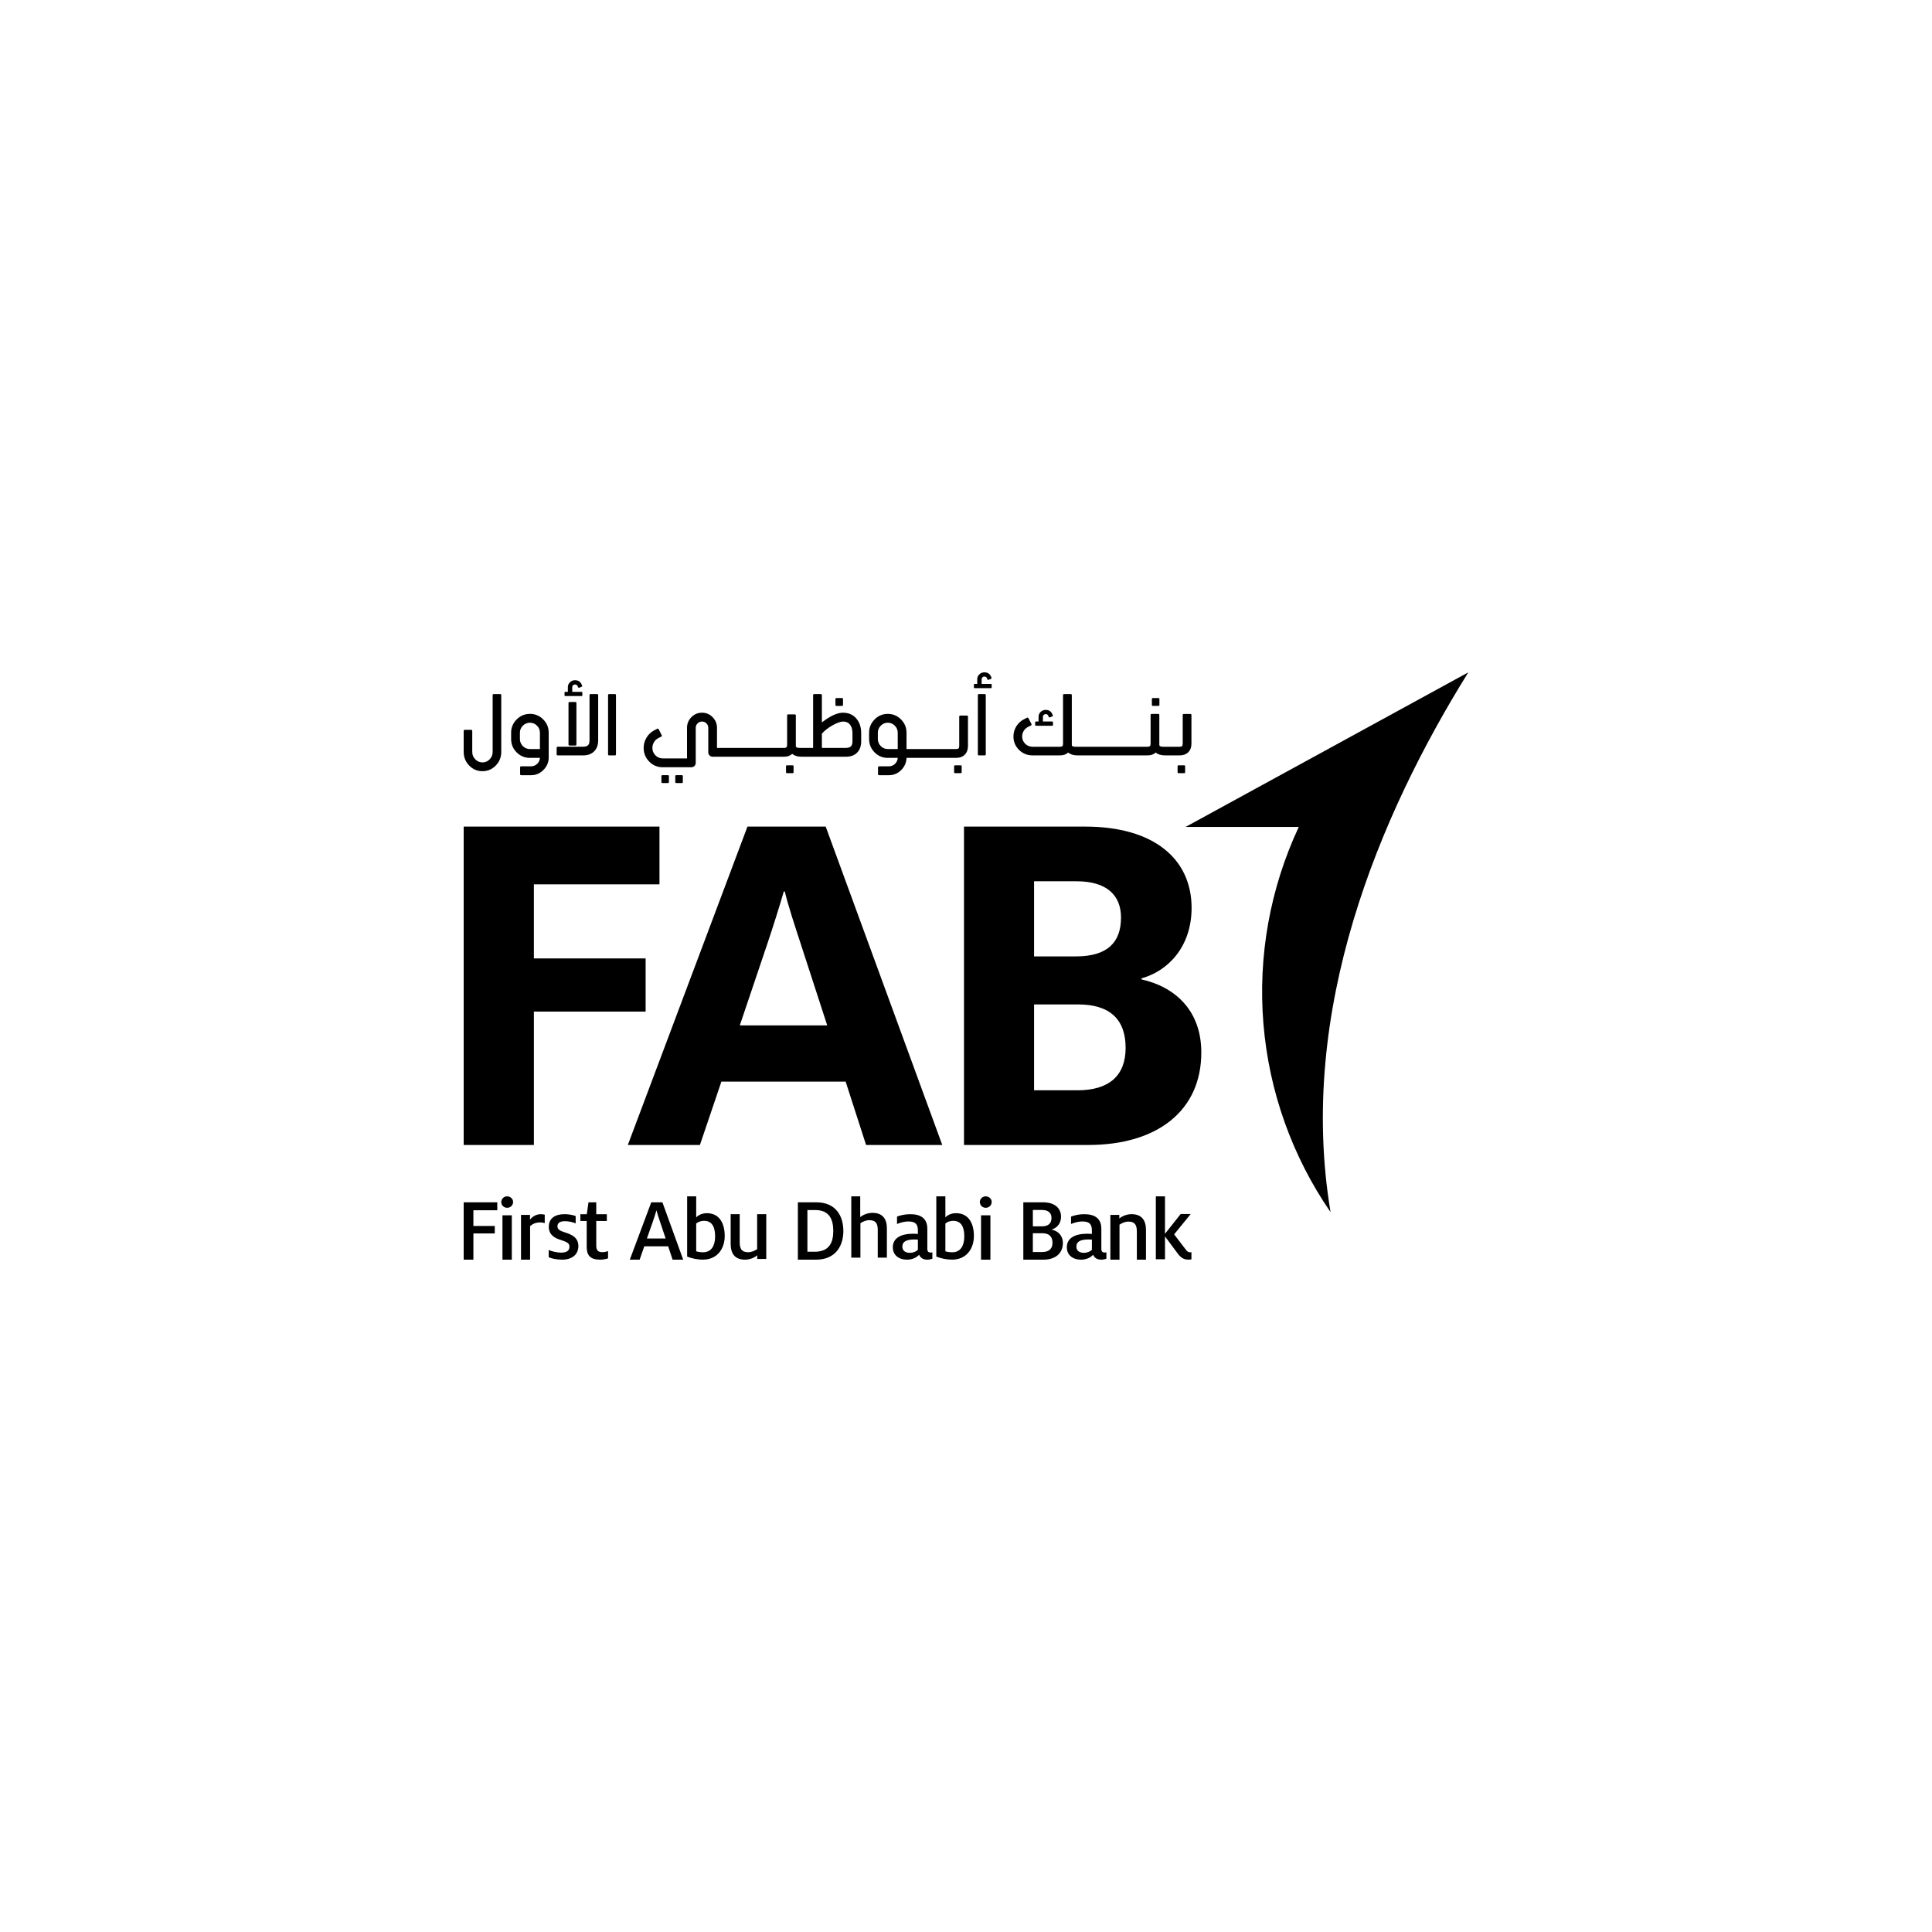
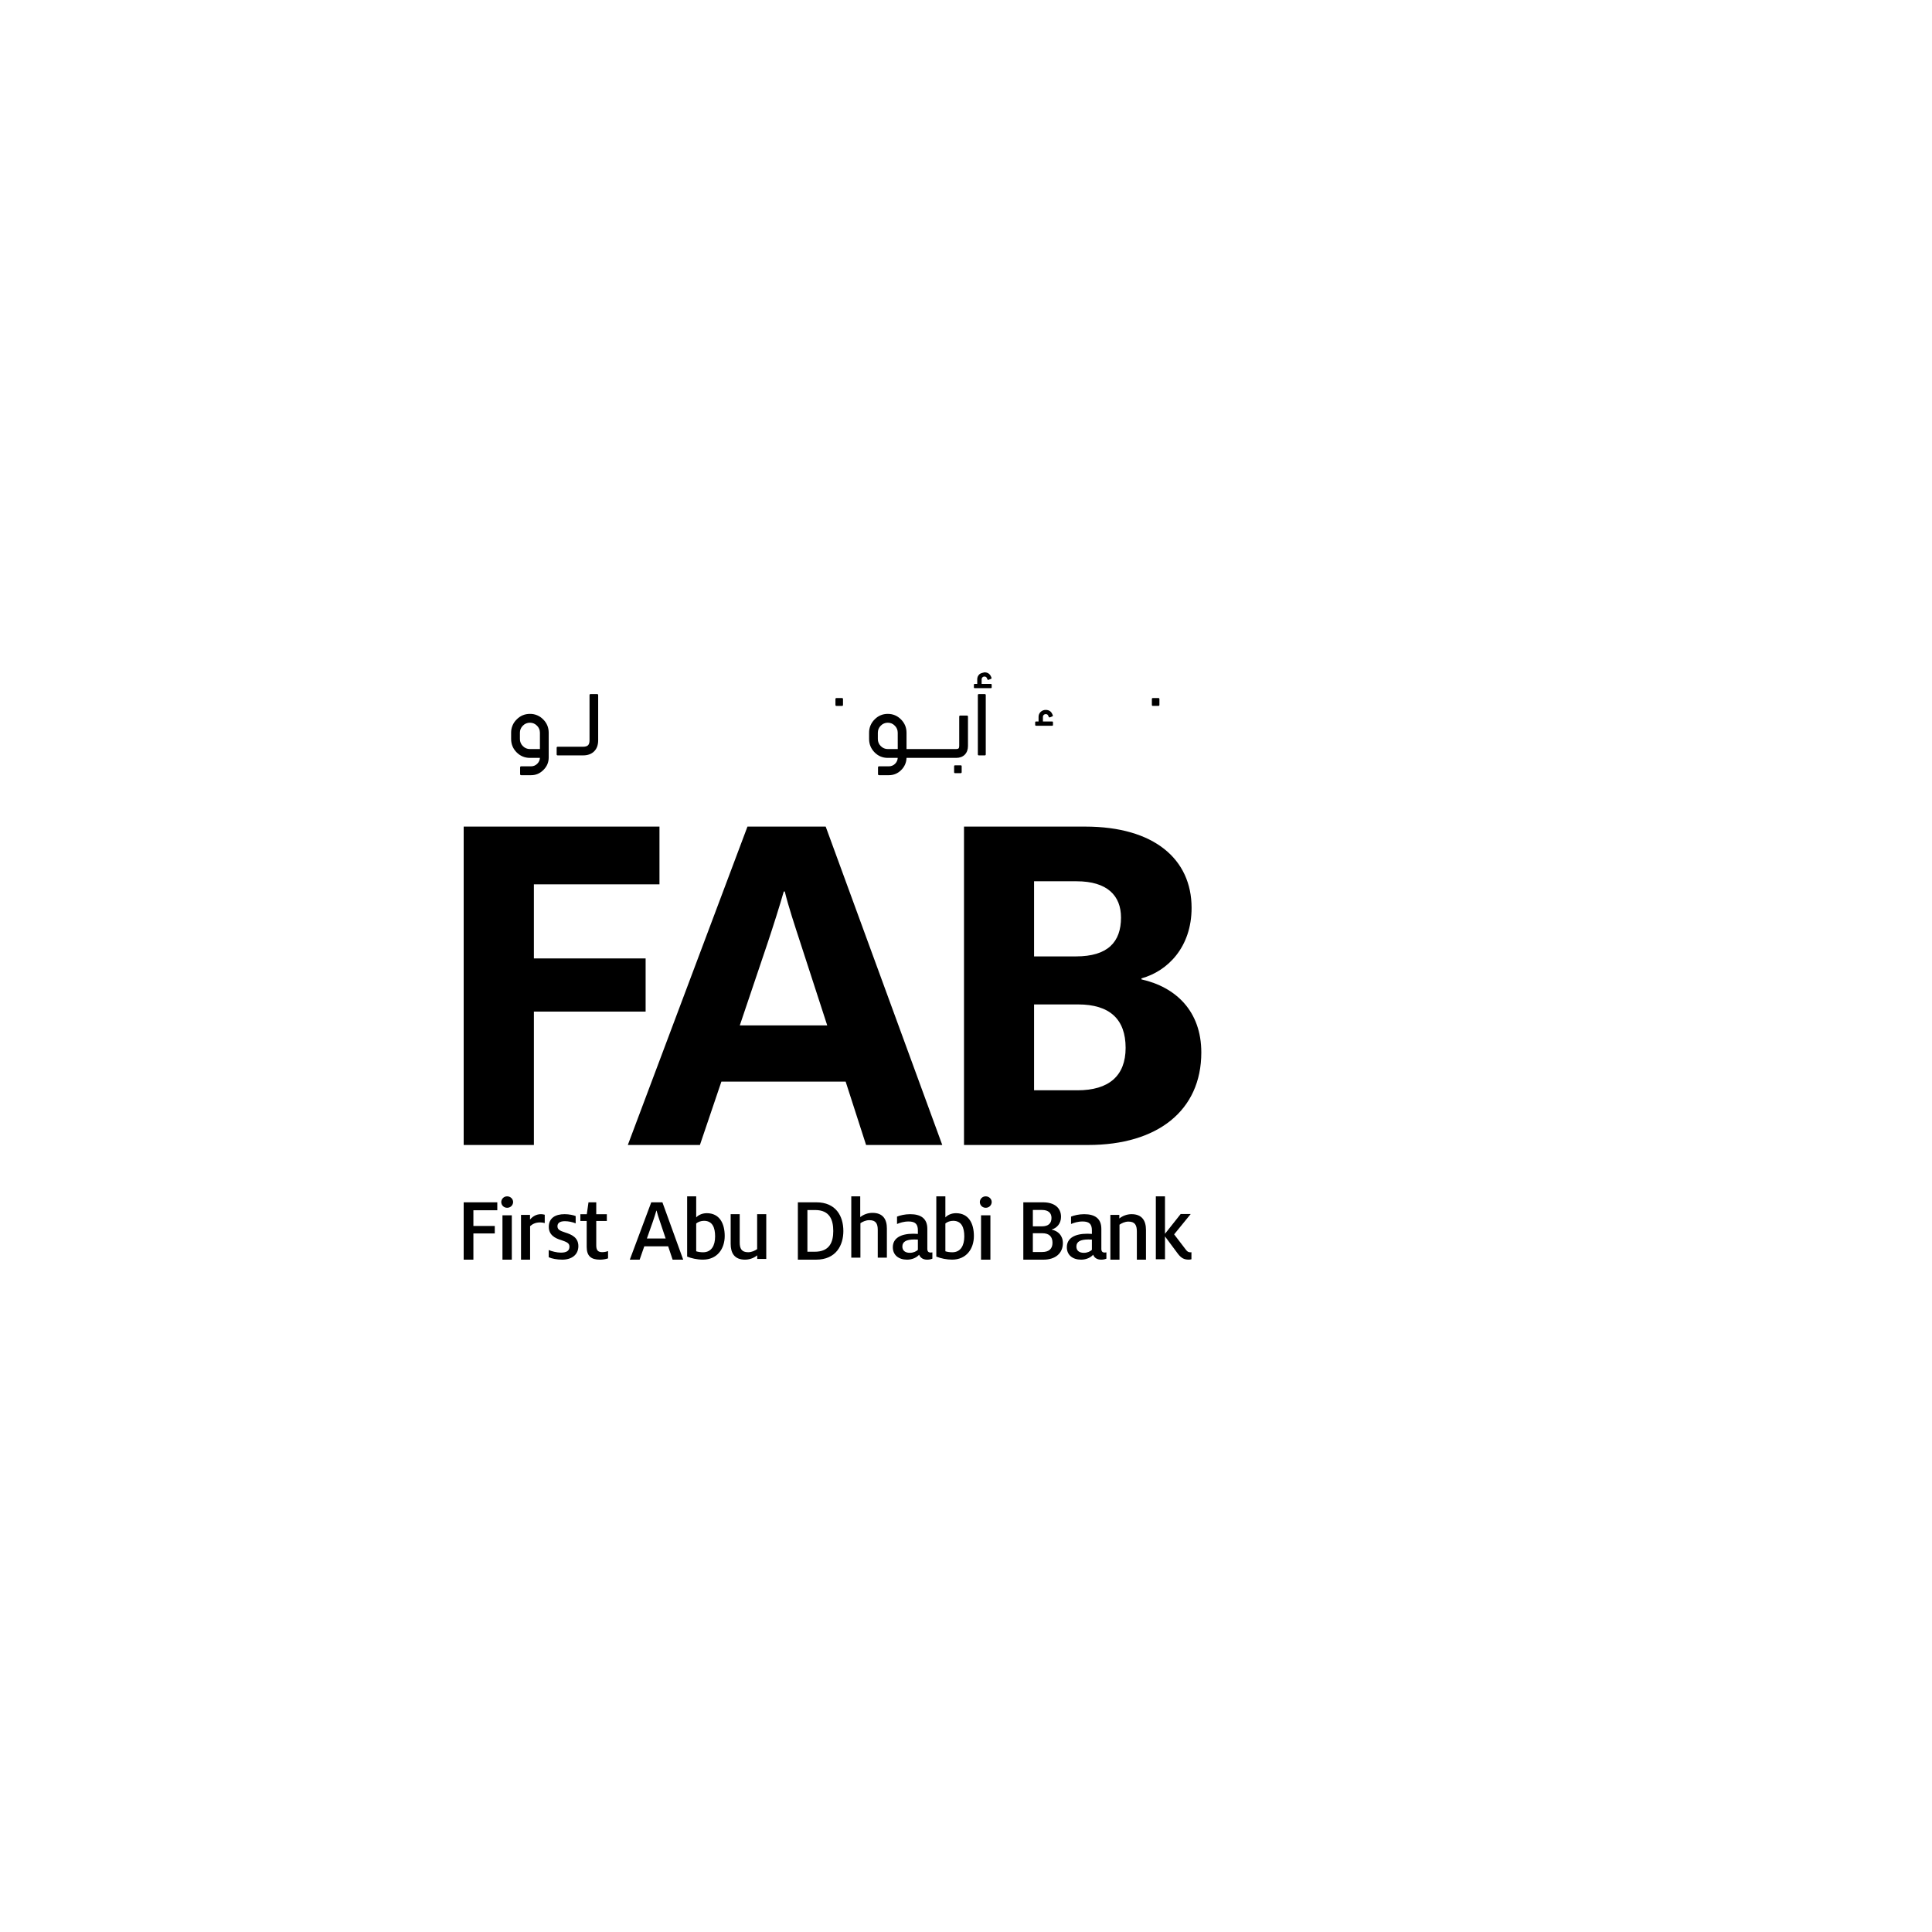
<svg xmlns="http://www.w3.org/2000/svg" width="250" height="250" viewBox="0 0 250 250" fill="none">
-   <path d="M190 87.001L153.407 107.009H168.06C164.342 114.956 162.766 123.736 163.487 132.479C164.209 141.222 167.203 149.625 172.174 156.855C167.811 130.754 178.498 105.481 190 87V87.001Z" fill="black" />
  <path d="M65.018 162.997H66.228V157.26H65.018V162.997ZM64.862 155.546C64.863 155.447 64.884 155.349 64.924 155.258C64.963 155.167 65.02 155.085 65.091 155.016C65.163 154.947 65.248 154.893 65.34 154.858C65.432 154.822 65.531 154.805 65.63 154.808C66.061 154.808 66.397 155.148 66.397 155.546C66.393 155.745 66.31 155.935 66.166 156.074C66.023 156.213 65.83 156.289 65.63 156.285C65.531 156.288 65.432 156.271 65.34 156.235C65.247 156.2 65.162 156.146 65.091 156.077C65.019 156.008 64.962 155.925 64.923 155.834C64.884 155.743 64.863 155.645 64.862 155.546ZM67.419 157.209H68.583V157.814C68.931 157.399 69.396 157.113 70.013 157.113C70.176 157.113 70.361 157.149 70.489 157.185V158.264C70.296 158.21 70.097 158.182 69.896 158.18C69.257 158.18 68.895 158.406 68.595 158.666V162.999H67.419V157.209ZM71.002 162.685V161.752C71.376 161.915 72.042 162.09 72.577 162.09C73.324 162.09 73.686 161.845 73.686 161.321C73.686 160.842 73.324 160.714 72.625 160.469C71.783 160.225 71.014 159.782 71.014 158.757C71.014 157.627 71.842 157.113 73.056 157.113C73.651 157.113 74.212 157.242 74.491 157.358V158.302C74.05 158.122 73.578 158.027 73.101 158.022C72.45 158.022 72.135 158.255 72.135 158.676C72.135 159.094 72.426 159.259 73.161 159.492C73.954 159.747 74.841 160.119 74.841 161.25C74.841 162.346 74.001 162.999 72.753 162.999C72.076 162.999 71.411 162.87 71.002 162.685ZM75.918 161.343V157.993H75.099V157.118H75.931L76.151 155.579H77.155V157.118H78.524V157.993H77.155V161.165C77.155 161.77 77.373 162.029 77.925 162.029C78.23 162.029 78.5 161.959 78.682 161.887V162.833C78.347 162.943 77.997 162.999 77.644 163C76.505 163 75.918 162.552 75.918 161.343ZM86.135 160.26L85.415 158.116C85.245 157.617 85.042 157.009 84.958 156.651H84.933C84.837 157.009 84.634 157.617 84.465 158.116L83.707 160.26H86.135ZM84.272 155.579H85.716L88.405 163H87.036L86.46 161.273H83.371L82.77 163H81.497L84.272 155.579ZM92.535 159.997C92.535 158.843 92.189 157.974 91.098 157.974C90.702 157.974 90.321 158.117 90.088 158.319V161.914C90.331 161.996 90.667 162.044 90.981 162.044C92.072 162.044 92.535 161.164 92.535 159.997ZM88.916 162.603V154.808H90.088V157.533C90.297 157.295 90.784 156.986 91.458 156.986C93.104 156.986 93.777 158.307 93.777 159.937C93.777 161.615 92.791 162.997 90.957 162.997C90.192 162.997 89.438 162.818 88.916 162.603ZM94.548 160.952V157.113H95.718V160.762C95.718 161.567 95.961 162.039 96.816 162.039C97.272 162.039 97.693 161.827 97.974 161.637V157.113H99.154V162.904H97.984V162.443C97.704 162.667 97.155 162.999 96.407 162.999C95.017 162.999 94.548 162.123 94.548 160.952ZM105.417 161.975C107.35 161.975 107.824 160.724 107.824 159.295C107.824 157.865 107.374 156.578 105.487 156.578H104.478V161.975H105.417ZM103.244 155.579H105.63C108.171 155.579 109.13 157.364 109.13 159.295C109.13 161.117 108.205 163 105.593 163H103.244V155.579ZM110.155 154.808H111.313V157.491C111.764 157.14 112.319 156.947 112.891 156.943C114.282 156.943 114.762 157.806 114.762 158.961V162.742H113.581V159.148C113.581 158.356 113.347 157.889 112.493 157.889C112.026 157.889 111.604 158.098 111.337 158.285V162.742H110.156L110.155 154.808ZM118.774 161.73V160.402C118.688 160.402 118.47 160.388 118.313 160.388C117.309 160.388 116.764 160.657 116.764 161.298C116.764 161.824 117.127 162.114 117.732 162.114C118.18 162.114 118.555 161.939 118.774 161.73ZM118.932 162.358C118.663 162.686 118.083 163 117.382 163C116.268 163 115.531 162.395 115.531 161.391C115.531 160.213 116.559 159.643 118.194 159.643C118.387 159.643 118.617 159.656 118.774 159.667V159.212C118.774 158.397 118.434 158.059 117.563 158.059C116.946 158.059 116.426 158.234 116.075 158.385V157.428C116.487 157.266 117.091 157.115 117.781 157.115C119.173 157.115 119.996 157.685 119.996 159.015V161.601C119.996 161.963 120.165 162.08 120.429 162.08C120.503 162.077 120.576 162.069 120.649 162.056V162.872C120.43 162.963 120.195 163.006 119.959 162.999C119.439 162.999 119.089 162.753 118.932 162.358ZM124.779 159.997C124.779 158.843 124.431 157.974 123.34 157.974C122.945 157.974 122.563 158.117 122.331 158.319V161.914C122.575 161.996 122.911 162.044 123.223 162.044C124.314 162.044 124.779 161.164 124.779 159.997ZM121.158 162.603V154.808H122.331V157.533C122.541 157.295 123.026 156.986 123.7 156.986C125.347 156.986 126.021 158.307 126.021 159.937C126.021 161.615 125.034 162.997 123.201 162.997C122.502 162.993 121.809 162.859 121.158 162.603ZM126.945 162.997H128.157V157.26H126.947L126.945 162.997ZM126.79 155.546C126.791 155.447 126.812 155.349 126.851 155.258C126.891 155.167 126.948 155.085 127.019 155.016C127.091 154.947 127.175 154.893 127.268 154.858C127.36 154.822 127.459 154.805 127.558 154.808C127.99 154.808 128.326 155.148 128.326 155.546C128.322 155.746 128.239 155.936 128.095 156.074C127.951 156.213 127.758 156.289 127.558 156.285C127.459 156.288 127.36 156.271 127.267 156.235C127.175 156.2 127.09 156.146 127.019 156.077C126.947 156.008 126.89 155.925 126.851 155.834C126.812 155.743 126.791 155.645 126.79 155.546ZM134.851 162.011C135.73 162.011 136.193 161.596 136.193 160.82C136.193 160.022 135.766 159.58 134.875 159.58H133.65V162.011H134.851ZM134.816 158.688C135.672 158.688 136.062 158.295 136.062 157.593C136.062 156.985 135.682 156.568 134.827 156.568H133.652V158.688H134.816ZM132.417 155.579H134.957C136.491 155.579 137.297 156.33 137.297 157.461C137.297 158.343 136.727 158.926 136.098 159.094V159.117C136.904 159.283 137.535 159.867 137.535 160.856C137.535 162.156 136.585 163 135.029 163H132.417V155.579ZM141.291 161.73V160.402C141.208 160.402 140.99 160.388 140.833 160.388C139.827 160.388 139.283 160.657 139.283 161.298C139.283 161.824 139.646 162.114 140.251 162.114C140.7 162.114 141.073 161.939 141.291 161.73ZM141.45 162.358C141.184 162.686 140.603 163 139.902 163C138.787 163 138.049 162.395 138.049 161.391C138.049 160.213 139.079 159.643 140.712 159.643C140.906 159.643 141.135 159.656 141.291 159.667V159.212C141.291 158.397 140.952 158.059 140.081 158.059C139.466 158.059 138.946 158.234 138.594 158.385V157.428C139.007 157.266 139.61 157.115 140.299 157.115C141.69 157.115 142.514 157.685 142.514 159.015V161.601C142.514 161.963 142.683 162.08 142.949 162.08C143.008 162.08 143.095 162.068 143.168 162.056V162.872C142.949 162.963 142.713 163.006 142.476 162.999C141.958 162.999 141.605 162.753 141.45 162.358ZM143.682 157.209H144.839V157.672C145.288 157.315 145.844 157.118 146.418 157.113C147.808 157.113 148.289 157.99 148.289 159.163V162.999H147.108V159.353C147.108 158.548 146.874 158.074 146.021 158.074C145.551 158.074 145.132 158.286 144.864 158.477V162.999H143.682V157.209ZM152.379 162.183L150.75 159.992V162.949H149.565V154.806H150.748V159.655L152.778 157.094H154.077L151.933 159.726L153.435 161.69C153.622 161.942 153.773 162.048 154.033 162.048C154.055 162.048 154.077 162.048 154.172 162.038V162.948C154.057 162.98 153.939 162.996 153.82 162.996C153.259 162.996 152.849 162.828 152.379 162.183ZM60 155.579H64.35V156.604H61.257V158.64H64.024V159.605H61.257V163H60V155.579ZM124.741 106.961H140.426C149.362 106.961 154.191 111.193 154.191 117.476C154.191 122.566 151.083 125.675 147.706 126.599V126.733C152.141 127.725 155.449 130.832 155.449 136.188C155.449 143.727 149.756 148.159 140.824 148.159H124.741V106.961ZM139.235 123.758C143.339 123.758 145.058 121.906 145.058 118.732C145.058 115.889 143.273 114.036 139.301 114.036H133.808V123.758H139.235ZM139.433 141.083C143.47 141.083 145.655 139.23 145.655 135.593C145.655 131.891 143.603 129.972 139.5 129.972H133.808V141.083H139.433ZM96.722 106.961H106.844L121.928 148.159H112.071L109.426 139.959H93.348L90.569 148.159H81.24L96.722 106.961ZM107.042 132.684L103.603 122.103C102.808 119.657 102.014 117.277 101.551 115.36H101.42C100.891 117.213 100.096 119.723 99.301 122.103L95.73 132.684H107.042ZM60 106.961H85.335V114.434H69.085V124.021H83.543V130.899H69.086V148.157H60V106.961ZM69.866 96.927H68.574C68.403 96.929 68.234 96.897 68.076 96.831C67.919 96.765 67.776 96.668 67.658 96.544C67.535 96.425 67.438 96.283 67.373 96.125C67.307 95.967 67.275 95.798 67.277 95.627V94.82C67.274 94.649 67.306 94.48 67.371 94.322C67.437 94.164 67.535 94.021 67.658 93.903C67.776 93.779 67.918 93.681 68.076 93.615C68.233 93.549 68.403 93.516 68.574 93.519C68.928 93.519 69.233 93.647 69.485 93.903C69.739 94.154 69.866 94.459 69.866 94.819V96.927ZM68.574 92.376C67.903 92.376 67.331 92.616 66.856 93.096C66.625 93.319 66.442 93.587 66.319 93.883C66.196 94.18 66.135 94.498 66.14 94.819V95.627C66.14 96.301 66.379 96.878 66.854 97.357C67.331 97.832 67.903 98.07 68.574 98.07H69.866C69.853 98.364 69.724 98.641 69.508 98.841C69.405 98.943 69.283 99.024 69.148 99.079C69.014 99.134 68.87 99.162 68.725 99.161H67.444C67.35 99.161 67.302 99.209 67.302 99.307V100.16C67.302 100.259 67.35 100.31 67.444 100.31H68.725C69.343 100.31 69.877 100.081 70.324 99.627C70.778 99.176 71.002 98.639 71.002 98.018V94.82C71.002 94.145 70.766 93.57 70.294 93.096C70.072 92.865 69.805 92.681 69.509 92.557C69.214 92.433 68.894 92.372 68.574 92.376ZM77.261 89.813H76.421C76.329 89.813 76.284 89.86 76.284 89.952V95.794C76.284 96.095 76.22 96.31 76.09 96.438C75.96 96.562 75.746 96.625 75.446 96.628H72.159C72.073 96.628 72.03 96.677 72.03 96.773V97.61C72.03 97.699 72.076 97.746 72.167 97.746H75.446C76.055 97.746 76.535 97.572 76.883 97.223C77.23 96.879 77.403 96.401 77.403 95.788V89.952C77.403 89.86 77.357 89.813 77.261 89.813Z" fill="black" />
-   <path d="M73.69 90.841C73.606 90.841 73.564 90.889 73.564 90.985V96.328C73.564 96.423 73.606 96.471 73.69 96.471H74.458C74.545 96.471 74.588 96.423 74.588 96.328V90.985C74.588 90.889 74.545 90.841 74.458 90.841H73.69ZM73.164 90.069H75.241C75.316 90.069 75.355 90.033 75.355 89.958V89.634C75.355 89.562 75.316 89.525 75.241 89.525H74.047V88.915C74.047 88.82 74.083 88.736 74.156 88.67C74.19 88.638 74.23 88.613 74.273 88.596C74.317 88.579 74.364 88.571 74.41 88.572C74.57 88.572 74.679 88.641 74.737 88.781L74.805 88.93C74.82 88.957 74.839 88.977 74.862 88.99C74.877 88.997 74.893 89 74.909 89.001C74.925 89.001 74.94 88.998 74.954 88.992L75.268 88.86C75.316 88.838 75.34 88.808 75.34 88.77C75.339 88.753 75.335 88.736 75.328 88.72L75.262 88.57C75.102 88.204 74.818 88.022 74.41 88.022C74.288 88.02 74.167 88.043 74.054 88.088C73.941 88.133 73.838 88.201 73.751 88.286C73.665 88.367 73.596 88.464 73.55 88.572C73.504 88.681 73.481 88.798 73.482 88.915V89.525H73.164C73.088 89.525 73.049 89.562 73.049 89.634V89.958C73.049 90.033 73.088 90.069 73.164 90.069ZM79.58 89.813H78.815C78.727 89.813 78.684 89.863 78.684 89.957V97.608C78.684 97.699 78.727 97.746 78.815 97.746H79.58C79.665 97.746 79.707 97.701 79.707 97.608V89.958C79.707 89.863 79.665 89.813 79.58 89.813ZM88.227 100.308H87.514C87.425 100.308 87.38 100.351 87.38 100.437V101.193C87.38 101.282 87.425 101.327 87.514 101.327H88.227C88.314 101.327 88.357 101.282 88.357 101.193V100.437C88.357 100.351 88.314 100.308 88.227 100.308ZM86.431 100.308H85.717C85.63 100.308 85.588 100.351 85.588 100.437V101.193C85.588 101.282 85.63 101.327 85.717 101.327H86.431C86.516 101.327 86.558 101.282 86.558 101.193V100.437C86.558 100.351 86.516 100.308 86.431 100.308ZM102.557 99.031H101.84C101.753 99.031 101.71 99.073 101.71 99.159V99.915C101.71 100.005 101.753 100.048 101.838 100.048H102.557C102.644 100.048 102.687 100.003 102.687 99.914V99.159C102.687 99.073 102.642 99.031 102.557 99.031ZM110.309 95.912C110.309 96.223 110.243 96.443 110.112 96.573C109.983 96.707 109.766 96.773 109.459 96.778H106.351V94.937C106.696 94.539 107.158 94.178 107.736 93.853C108.314 93.532 108.767 93.369 109.091 93.369C109.568 93.369 109.907 93.565 110.112 93.957C110.243 94.208 110.309 94.515 110.309 94.88V95.912ZM109.091 92.223C108.339 92.223 107.425 92.642 106.351 93.481V89.96C106.351 89.863 106.303 89.813 106.206 89.813H105.357C105.263 89.813 105.217 89.863 105.217 89.96V96.778H103.516C103.262 96.778 103.098 96.742 103.019 96.667C102.992 96.624 102.979 96.573 102.981 96.522V92.585C102.981 92.491 102.933 92.443 102.836 92.443H101.988C101.898 92.443 101.853 92.491 101.853 92.585V96.38C101.853 96.529 101.823 96.634 101.765 96.694C101.705 96.751 101.611 96.778 101.477 96.778H92.779V94.19C92.779 93.647 92.589 93.186 92.209 92.8C92.033 92.614 91.82 92.466 91.584 92.367C91.347 92.268 91.093 92.219 90.836 92.223C90.301 92.223 89.846 92.416 89.469 92.8C89.285 92.981 89.139 93.198 89.041 93.436C88.944 93.675 88.895 93.932 88.9 94.19V98.14H85.765C85.587 98.141 85.411 98.107 85.247 98.038C85.084 97.97 84.935 97.869 84.811 97.741C84.684 97.615 84.584 97.465 84.516 97.3C84.449 97.134 84.415 96.956 84.418 96.778C84.418 96.512 84.487 96.265 84.626 96.038C84.756 95.815 84.948 95.635 85.179 95.519L85.559 95.321C85.618 95.294 85.647 95.257 85.647 95.21C85.645 95.183 85.636 95.156 85.621 95.132L85.237 94.368C85.229 94.35 85.218 94.335 85.204 94.322C85.19 94.309 85.173 94.299 85.155 94.293C85.138 94.285 85.118 94.281 85.099 94.283C85.08 94.285 85.062 94.292 85.046 94.303L84.667 94.498C84.248 94.716 83.913 95.029 83.662 95.442C83.417 95.844 83.288 96.306 83.289 96.778C83.289 97.472 83.532 98.066 84.014 98.554C84.235 98.787 84.502 98.971 84.798 99.096C85.094 99.222 85.412 99.285 85.733 99.282H89.465C89.539 99.283 89.613 99.269 89.681 99.24C89.75 99.211 89.812 99.168 89.864 99.114C89.917 99.062 89.959 98.999 89.987 98.93C90.015 98.86 90.029 98.786 90.028 98.711V94.19C90.026 94.081 90.046 93.974 90.087 93.874C90.128 93.773 90.189 93.683 90.267 93.607C90.34 93.53 90.428 93.468 90.526 93.427C90.624 93.385 90.73 93.365 90.836 93.367C90.944 93.365 91.05 93.385 91.149 93.427C91.248 93.468 91.337 93.529 91.412 93.607C91.489 93.683 91.55 93.773 91.591 93.874C91.633 93.974 91.653 94.081 91.65 94.19V97.348C91.65 97.51 91.706 97.644 91.815 97.752C91.866 97.806 91.928 97.849 91.997 97.877C92.065 97.906 92.139 97.92 92.214 97.919H101.471C101.895 97.919 102.243 97.795 102.512 97.547C102.805 97.795 103.208 97.921 103.722 97.921H109.46C110.082 97.921 110.566 97.741 110.915 97.386C111.264 97.033 111.438 96.541 111.438 95.912V94.882C111.438 94.088 111.223 93.447 110.791 92.957C110.36 92.469 109.793 92.225 109.093 92.225L109.091 92.223Z" fill="black" />
-   <path d="M108.236 91.346H108.949C109.039 91.346 109.084 91.303 109.084 91.216V90.46C109.084 90.371 109.039 90.327 108.949 90.327H108.236C108.15 90.327 108.106 90.372 108.106 90.462V91.216C108.106 91.303 108.151 91.346 108.236 91.346ZM116.168 96.927H114.88C114.71 96.929 114.542 96.896 114.386 96.83C114.229 96.765 114.088 96.667 113.971 96.544C113.849 96.425 113.753 96.282 113.688 96.125C113.623 95.967 113.591 95.798 113.593 95.627V94.82C113.593 94.459 113.719 94.154 113.971 93.903C114.088 93.78 114.229 93.682 114.385 93.616C114.542 93.55 114.71 93.517 114.88 93.519C115.235 93.519 115.539 93.647 115.787 93.903C116.041 94.154 116.166 94.459 116.166 94.819L116.168 96.927ZM125.114 92.591H124.263C124.171 92.591 124.123 92.639 124.123 92.733V96.528C124.123 96.679 124.093 96.784 124.035 96.842C123.981 96.899 123.875 96.927 123.724 96.927H117.303V94.82C117.303 94.145 117.064 93.57 116.592 93.096C116.117 92.616 115.546 92.376 114.88 92.376C114.212 92.376 113.642 92.616 113.172 93.096C112.942 93.32 112.761 93.588 112.638 93.884C112.516 94.18 112.456 94.498 112.461 94.819V95.627C112.461 96.301 112.7 96.878 113.172 97.357C113.642 97.832 114.212 98.07 114.88 98.07H116.166C116.152 98.363 116.026 98.639 115.814 98.841C115.606 99.046 115.327 99.161 115.035 99.161H113.755C113.66 99.161 113.614 99.209 113.614 99.307V100.16C113.614 100.259 113.66 100.31 113.755 100.31H115.035C115.328 100.311 115.619 100.254 115.889 100.14C116.159 100.026 116.403 99.859 116.607 99.648C116.821 99.444 116.993 99.199 117.113 98.928C117.232 98.658 117.297 98.366 117.303 98.07H123.725C124.189 98.07 124.562 97.931 124.842 97.655C125.118 97.369 125.256 96.993 125.256 96.528V92.733C125.256 92.639 125.208 92.591 125.114 92.591ZM124.311 99.031H123.597C123.507 99.031 123.462 99.073 123.462 99.159V99.915C123.462 100.005 123.507 100.048 123.597 100.048H124.311C124.396 100.048 124.44 100.003 124.44 99.914V99.159C124.44 99.073 124.396 99.031 124.311 99.031ZM128.213 88.5H127.023V87.891C127.023 87.793 127.058 87.711 127.128 87.644C127.161 87.611 127.201 87.585 127.245 87.568C127.288 87.551 127.335 87.543 127.382 87.544C127.539 87.544 127.648 87.613 127.706 87.754L127.773 87.905C127.796 87.953 127.827 87.976 127.869 87.976C127.887 87.976 127.904 87.973 127.921 87.967L128.239 87.841C128.266 87.831 128.286 87.81 128.298 87.775C128.303 87.763 128.306 87.749 128.307 87.735C128.306 87.721 128.303 87.707 128.298 87.695L128.235 87.545C128.074 87.182 127.79 87.001 127.383 87.001C127.262 86.999 127.141 87.02 127.028 87.065C126.915 87.11 126.813 87.177 126.726 87.261C126.639 87.341 126.57 87.438 126.523 87.546C126.476 87.654 126.453 87.771 126.454 87.889V88.5H126.136C126.058 88.5 126.021 88.536 126.021 88.611V88.938C126.021 89.011 126.058 89.048 126.136 89.048H128.213C128.287 89.048 128.323 89.011 128.323 88.938V88.611C128.323 88.536 128.286 88.5 128.213 88.5ZM127.43 89.813H126.668C126.578 89.813 126.533 89.86 126.533 89.952V97.608C126.533 97.699 126.578 97.746 126.668 97.746H127.43C127.515 97.746 127.557 97.701 127.557 97.608V89.952C127.557 89.86 127.515 89.813 127.43 89.813ZM134.067 93.91H136.147C136.219 93.91 136.254 93.873 136.254 93.8V93.471C136.254 93.396 136.219 93.361 136.147 93.361H134.954V92.755C134.954 92.709 134.963 92.662 134.981 92.619C134.999 92.576 135.025 92.537 135.059 92.504C135.093 92.472 135.133 92.446 135.176 92.429C135.22 92.412 135.266 92.403 135.313 92.404C135.477 92.404 135.585 92.475 135.642 92.613L135.709 92.77C135.73 92.812 135.763 92.835 135.808 92.835C135.827 92.834 135.846 92.83 135.864 92.824L136.178 92.699C136.202 92.685 136.222 92.664 136.234 92.639C136.238 92.626 136.24 92.613 136.24 92.6C136.24 92.585 136.238 92.57 136.234 92.555L136.166 92.406C136.006 92.041 135.723 91.862 135.315 91.862C135.194 91.859 135.073 91.881 134.961 91.925C134.848 91.969 134.745 92.036 134.659 92.12C134.572 92.202 134.504 92.3 134.458 92.41C134.411 92.519 134.388 92.637 134.39 92.755V93.359H134.067C133.991 93.359 133.952 93.396 133.952 93.469V93.798C133.952 93.873 133.991 93.91 134.067 93.91ZM149.181 91.342H149.901C149.985 91.342 150.028 91.299 150.028 91.213V90.454C150.028 90.369 149.985 90.326 149.901 90.326H149.181C149.094 90.326 149.052 90.369 149.052 90.454V91.212C149.052 91.297 149.094 91.342 149.181 91.342Z" fill="black" />
-   <path d="M154.031 92.389H153.182C153.09 92.389 153.043 92.434 153.043 92.528V96.24C153.043 96.388 153.014 96.489 152.954 96.547C152.899 96.601 152.797 96.63 152.645 96.63H150.529C150.287 96.63 150.131 96.592 150.063 96.518C150.033 96.489 150.016 96.441 150.016 96.373V92.522C150.016 92.427 149.968 92.379 149.877 92.379H149.027C148.936 92.379 148.888 92.427 148.888 92.522V96.229C148.888 96.383 148.86 96.486 148.806 96.537C148.746 96.595 148.65 96.627 148.516 96.63H139.204C138.959 96.63 138.801 96.592 138.733 96.518C138.705 96.497 138.692 96.449 138.692 96.373V89.952C138.692 89.863 138.645 89.813 138.551 89.813H137.704C137.607 89.813 137.557 89.861 137.557 89.952V96.229C137.557 96.388 137.532 96.491 137.475 96.543C137.415 96.601 137.318 96.63 137.181 96.63H133.607C133.431 96.631 133.256 96.597 133.093 96.531C132.93 96.464 132.782 96.365 132.658 96.241C132.532 96.119 132.432 95.972 132.365 95.809C132.297 95.647 132.264 95.473 132.266 95.297C132.266 95.041 132.337 94.791 132.473 94.574C132.606 94.356 132.797 94.18 133.025 94.066L133.405 93.871C133.46 93.843 133.487 93.807 133.487 93.762C133.486 93.736 133.48 93.711 133.468 93.688L133.084 92.938C133.076 92.921 133.064 92.906 133.05 92.893C133.036 92.881 133.019 92.872 133.002 92.866C132.987 92.858 132.97 92.855 132.954 92.856C132.932 92.856 132.911 92.864 132.892 92.876L132.51 93.066C132.092 93.277 131.76 93.585 131.51 93.988C131.264 94.391 131.138 94.828 131.138 95.297C131.138 95.977 131.38 96.555 131.861 97.034C132.346 97.51 132.927 97.746 133.607 97.746H137.164C137.596 97.746 137.949 97.625 138.221 97.378C138.514 97.625 138.92 97.746 139.437 97.746H148.495C148.927 97.746 149.278 97.625 149.55 97.378C149.843 97.625 150.248 97.746 150.76 97.746H152.646C153.108 97.746 153.48 97.611 153.758 97.342C154.034 97.061 154.172 96.694 154.172 96.24V92.528C154.172 92.436 154.125 92.389 154.031 92.389ZM64.72 89.813H63.891C63.797 89.813 63.749 89.861 63.749 89.955V97.293C63.752 97.472 63.719 97.649 63.653 97.814C63.586 97.98 63.487 98.13 63.361 98.257C63.242 98.383 63.097 98.484 62.937 98.552C62.777 98.621 62.605 98.655 62.431 98.653C62.257 98.655 62.084 98.621 61.924 98.553C61.764 98.484 61.619 98.384 61.5 98.257C61.373 98.131 61.273 97.981 61.206 97.815C61.139 97.649 61.106 97.472 61.109 97.293V94.589C61.109 94.492 61.064 94.442 60.977 94.442H60.142C60.046 94.442 60 94.492 60 94.59V97.294C60 97.983 60.236 98.573 60.713 99.061C61.186 99.549 61.759 99.793 62.431 99.793C63.099 99.793 63.671 99.549 64.149 99.061C64.625 98.573 64.862 97.985 64.862 97.293V89.957C64.862 89.861 64.814 89.813 64.72 89.813ZM153.226 99.031H152.513C152.423 99.031 152.379 99.073 152.379 99.159V99.915C152.379 100.005 152.423 100.048 152.513 100.048H153.226C153.311 100.048 153.356 100.003 153.356 99.914V99.159C153.356 99.073 153.311 99.031 153.226 99.031Z" fill="black" />
+   <path d="M108.236 91.346H108.949C109.039 91.346 109.084 91.303 109.084 91.216V90.46C109.084 90.371 109.039 90.327 108.949 90.327H108.236C108.15 90.327 108.106 90.372 108.106 90.462V91.216C108.106 91.303 108.151 91.346 108.236 91.346ZM116.168 96.927H114.88C114.71 96.929 114.542 96.896 114.386 96.83C114.229 96.765 114.088 96.667 113.971 96.544C113.849 96.425 113.753 96.282 113.688 96.125C113.623 95.967 113.591 95.798 113.593 95.627V94.82C113.593 94.459 113.719 94.154 113.971 93.903C114.088 93.78 114.229 93.682 114.385 93.616C114.542 93.55 114.71 93.517 114.88 93.519C115.235 93.519 115.539 93.647 115.787 93.903C116.041 94.154 116.166 94.459 116.166 94.819L116.168 96.927ZM125.114 92.591H124.263C124.171 92.591 124.123 92.639 124.123 92.733V96.528C124.123 96.679 124.093 96.784 124.035 96.842C123.981 96.899 123.875 96.927 123.724 96.927H117.303V94.82C117.303 94.145 117.064 93.57 116.592 93.096C116.117 92.616 115.546 92.376 114.88 92.376C114.212 92.376 113.642 92.616 113.172 93.096C112.942 93.32 112.761 93.588 112.638 93.884C112.516 94.18 112.456 94.498 112.461 94.819V95.627C112.461 96.301 112.7 96.878 113.172 97.357C113.642 97.832 114.212 98.07 114.88 98.07H116.166C116.152 98.363 116.026 98.639 115.814 98.841C115.606 99.046 115.327 99.161 115.035 99.161H113.755C113.66 99.161 113.614 99.209 113.614 99.307V100.16C113.614 100.259 113.66 100.31 113.755 100.31H115.035C115.328 100.311 115.619 100.254 115.889 100.14C116.159 100.026 116.403 99.859 116.607 99.648C116.821 99.444 116.993 99.199 117.113 98.928C117.232 98.658 117.297 98.366 117.303 98.07H123.725C124.189 98.07 124.562 97.931 124.842 97.655C125.118 97.369 125.256 96.993 125.256 96.528V92.733C125.256 92.639 125.208 92.591 125.114 92.591ZM124.311 99.031H123.597C123.507 99.031 123.462 99.073 123.462 99.159V99.915C123.462 100.005 123.507 100.048 123.597 100.048H124.311C124.396 100.048 124.44 100.003 124.44 99.914V99.159C124.44 99.073 124.396 99.031 124.311 99.031ZM128.213 88.5H127.023V87.891C127.023 87.793 127.058 87.711 127.128 87.644C127.161 87.611 127.201 87.585 127.245 87.568C127.288 87.551 127.335 87.543 127.382 87.544C127.539 87.544 127.648 87.613 127.706 87.754L127.773 87.905C127.796 87.953 127.827 87.976 127.869 87.976C127.887 87.976 127.904 87.973 127.921 87.967L128.239 87.841C128.266 87.831 128.286 87.81 128.298 87.775C128.303 87.763 128.306 87.749 128.307 87.735C128.306 87.721 128.303 87.707 128.298 87.695L128.235 87.545C128.074 87.182 127.79 87.001 127.383 87.001C126.915 87.11 126.813 87.177 126.726 87.261C126.639 87.341 126.57 87.438 126.523 87.546C126.476 87.654 126.453 87.771 126.454 87.889V88.5H126.136C126.058 88.5 126.021 88.536 126.021 88.611V88.938C126.021 89.011 126.058 89.048 126.136 89.048H128.213C128.287 89.048 128.323 89.011 128.323 88.938V88.611C128.323 88.536 128.286 88.5 128.213 88.5ZM127.43 89.813H126.668C126.578 89.813 126.533 89.86 126.533 89.952V97.608C126.533 97.699 126.578 97.746 126.668 97.746H127.43C127.515 97.746 127.557 97.701 127.557 97.608V89.952C127.557 89.86 127.515 89.813 127.43 89.813ZM134.067 93.91H136.147C136.219 93.91 136.254 93.873 136.254 93.8V93.471C136.254 93.396 136.219 93.361 136.147 93.361H134.954V92.755C134.954 92.709 134.963 92.662 134.981 92.619C134.999 92.576 135.025 92.537 135.059 92.504C135.093 92.472 135.133 92.446 135.176 92.429C135.22 92.412 135.266 92.403 135.313 92.404C135.477 92.404 135.585 92.475 135.642 92.613L135.709 92.77C135.73 92.812 135.763 92.835 135.808 92.835C135.827 92.834 135.846 92.83 135.864 92.824L136.178 92.699C136.202 92.685 136.222 92.664 136.234 92.639C136.238 92.626 136.24 92.613 136.24 92.6C136.24 92.585 136.238 92.57 136.234 92.555L136.166 92.406C136.006 92.041 135.723 91.862 135.315 91.862C135.194 91.859 135.073 91.881 134.961 91.925C134.848 91.969 134.745 92.036 134.659 92.12C134.572 92.202 134.504 92.3 134.458 92.41C134.411 92.519 134.388 92.637 134.39 92.755V93.359H134.067C133.991 93.359 133.952 93.396 133.952 93.469V93.798C133.952 93.873 133.991 93.91 134.067 93.91ZM149.181 91.342H149.901C149.985 91.342 150.028 91.299 150.028 91.213V90.454C150.028 90.369 149.985 90.326 149.901 90.326H149.181C149.094 90.326 149.052 90.369 149.052 90.454V91.212C149.052 91.297 149.094 91.342 149.181 91.342Z" fill="black" />
</svg>